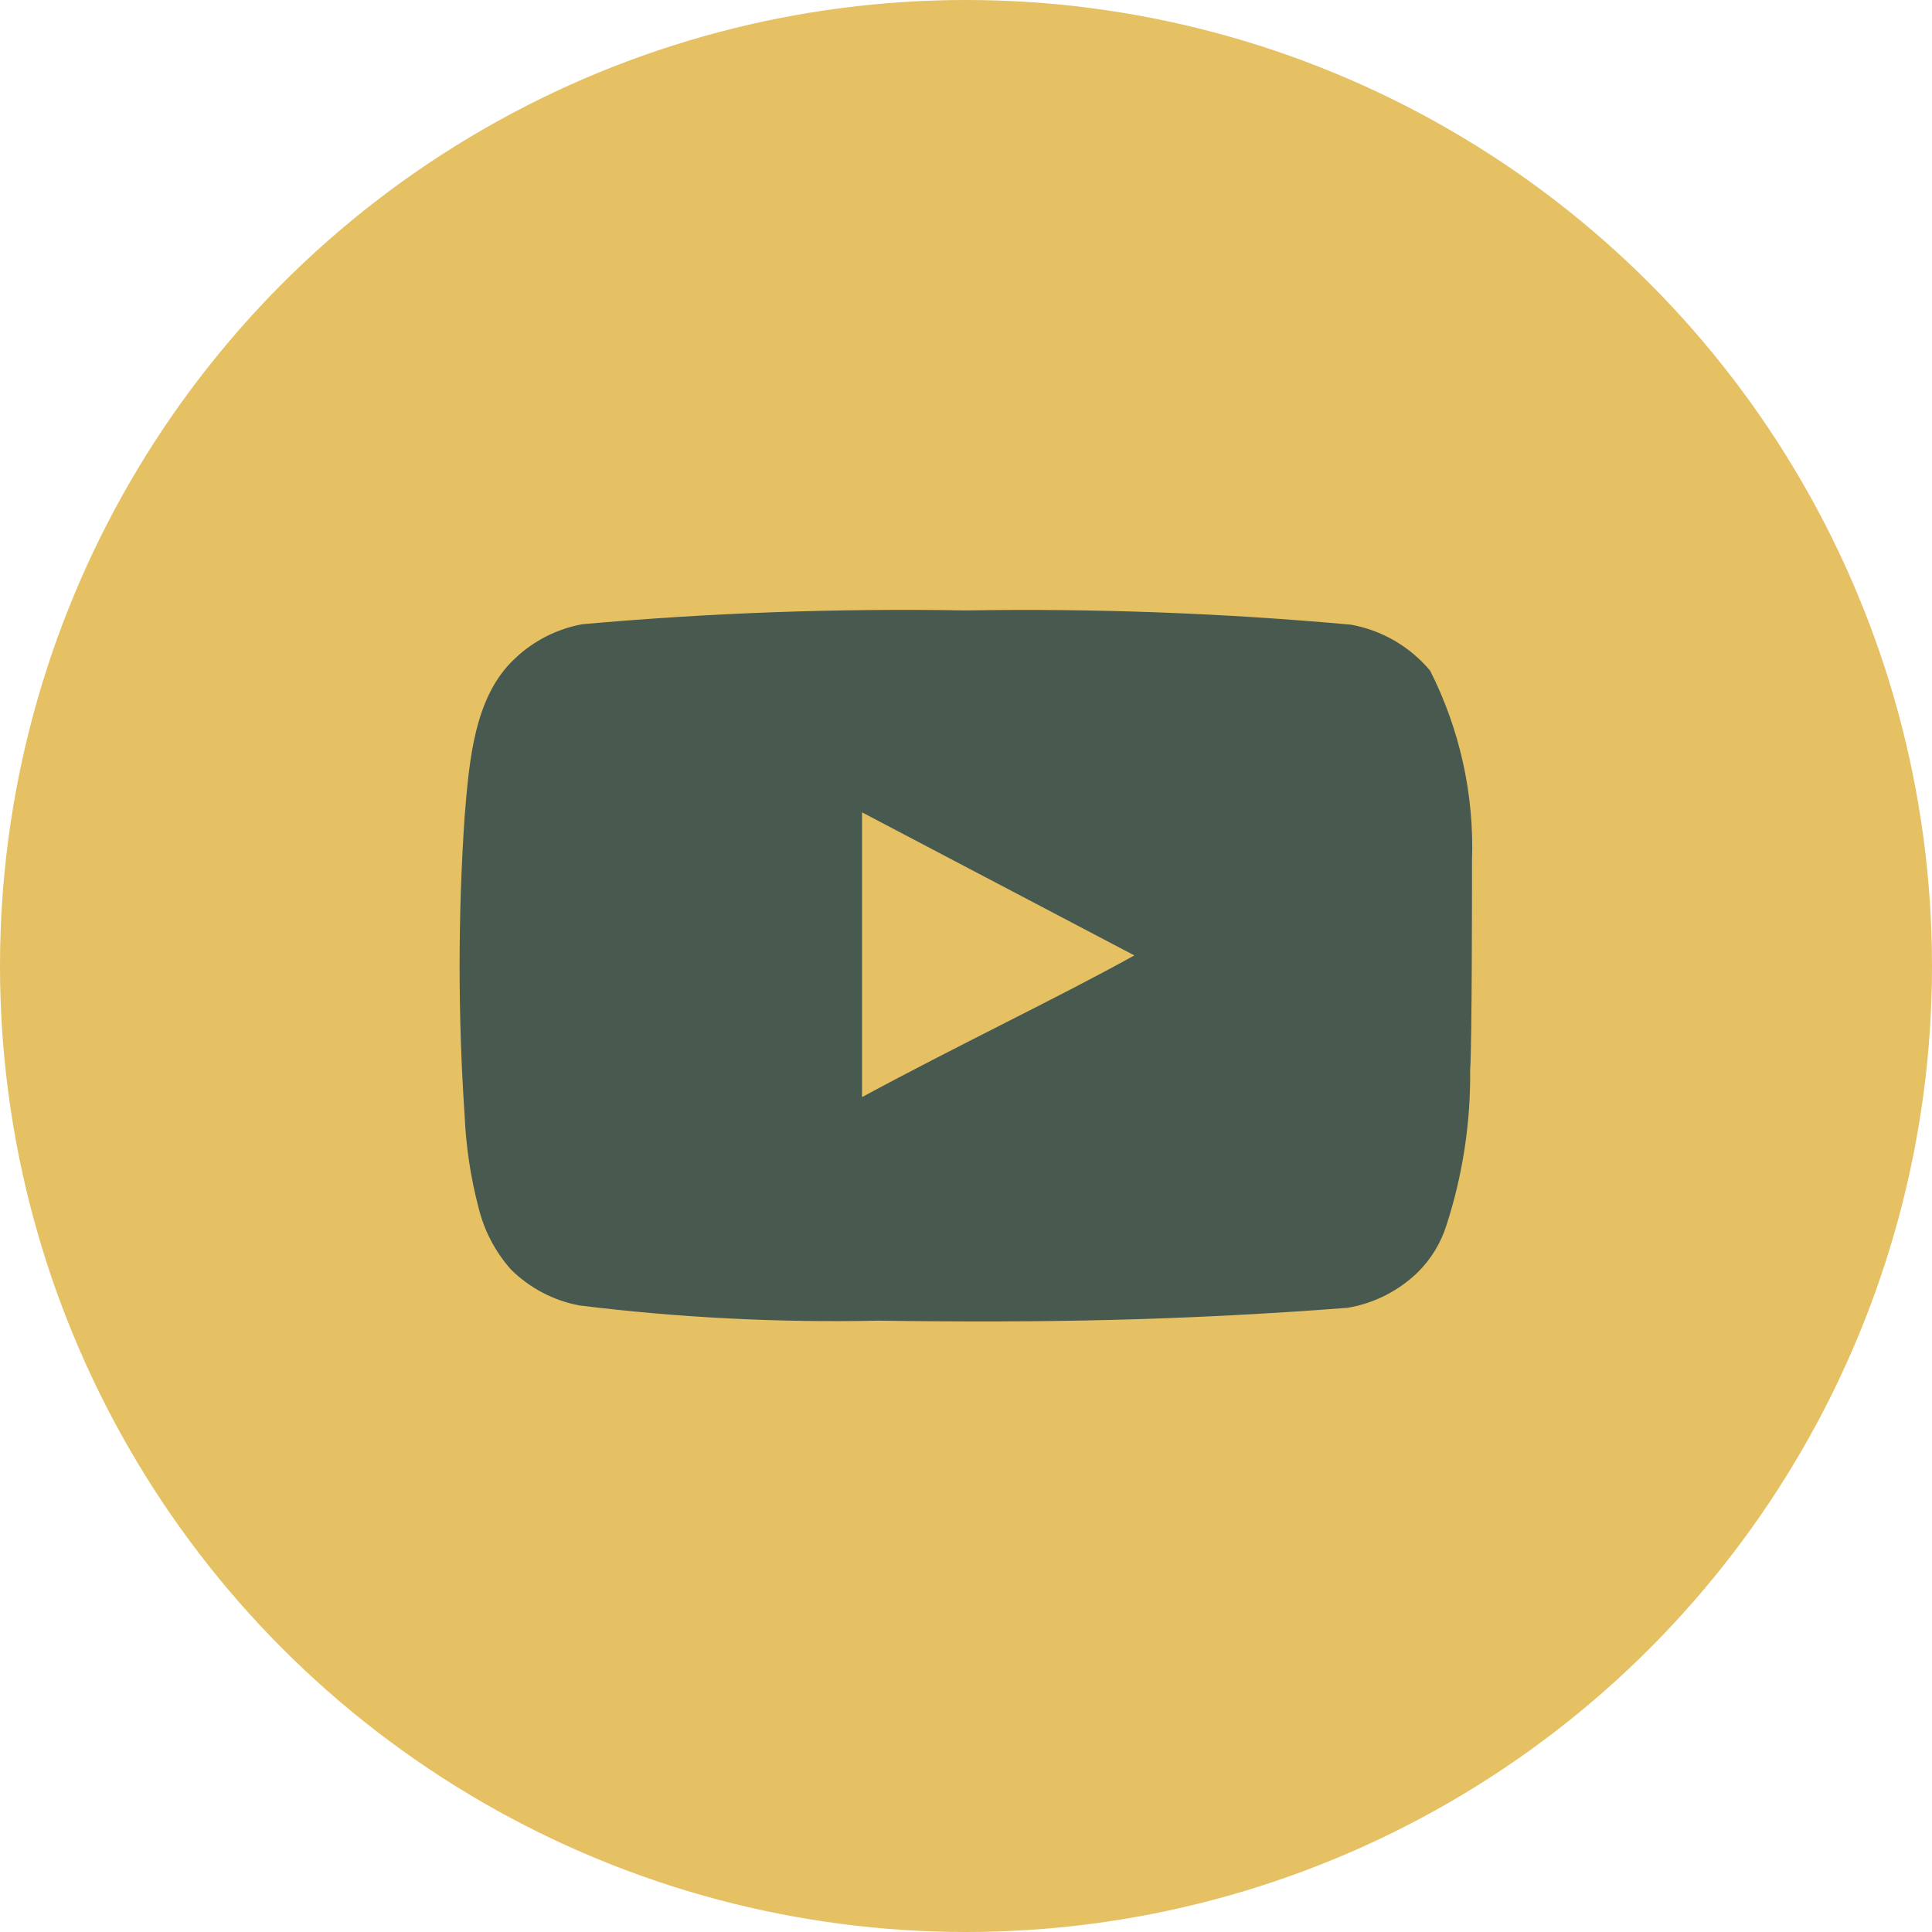
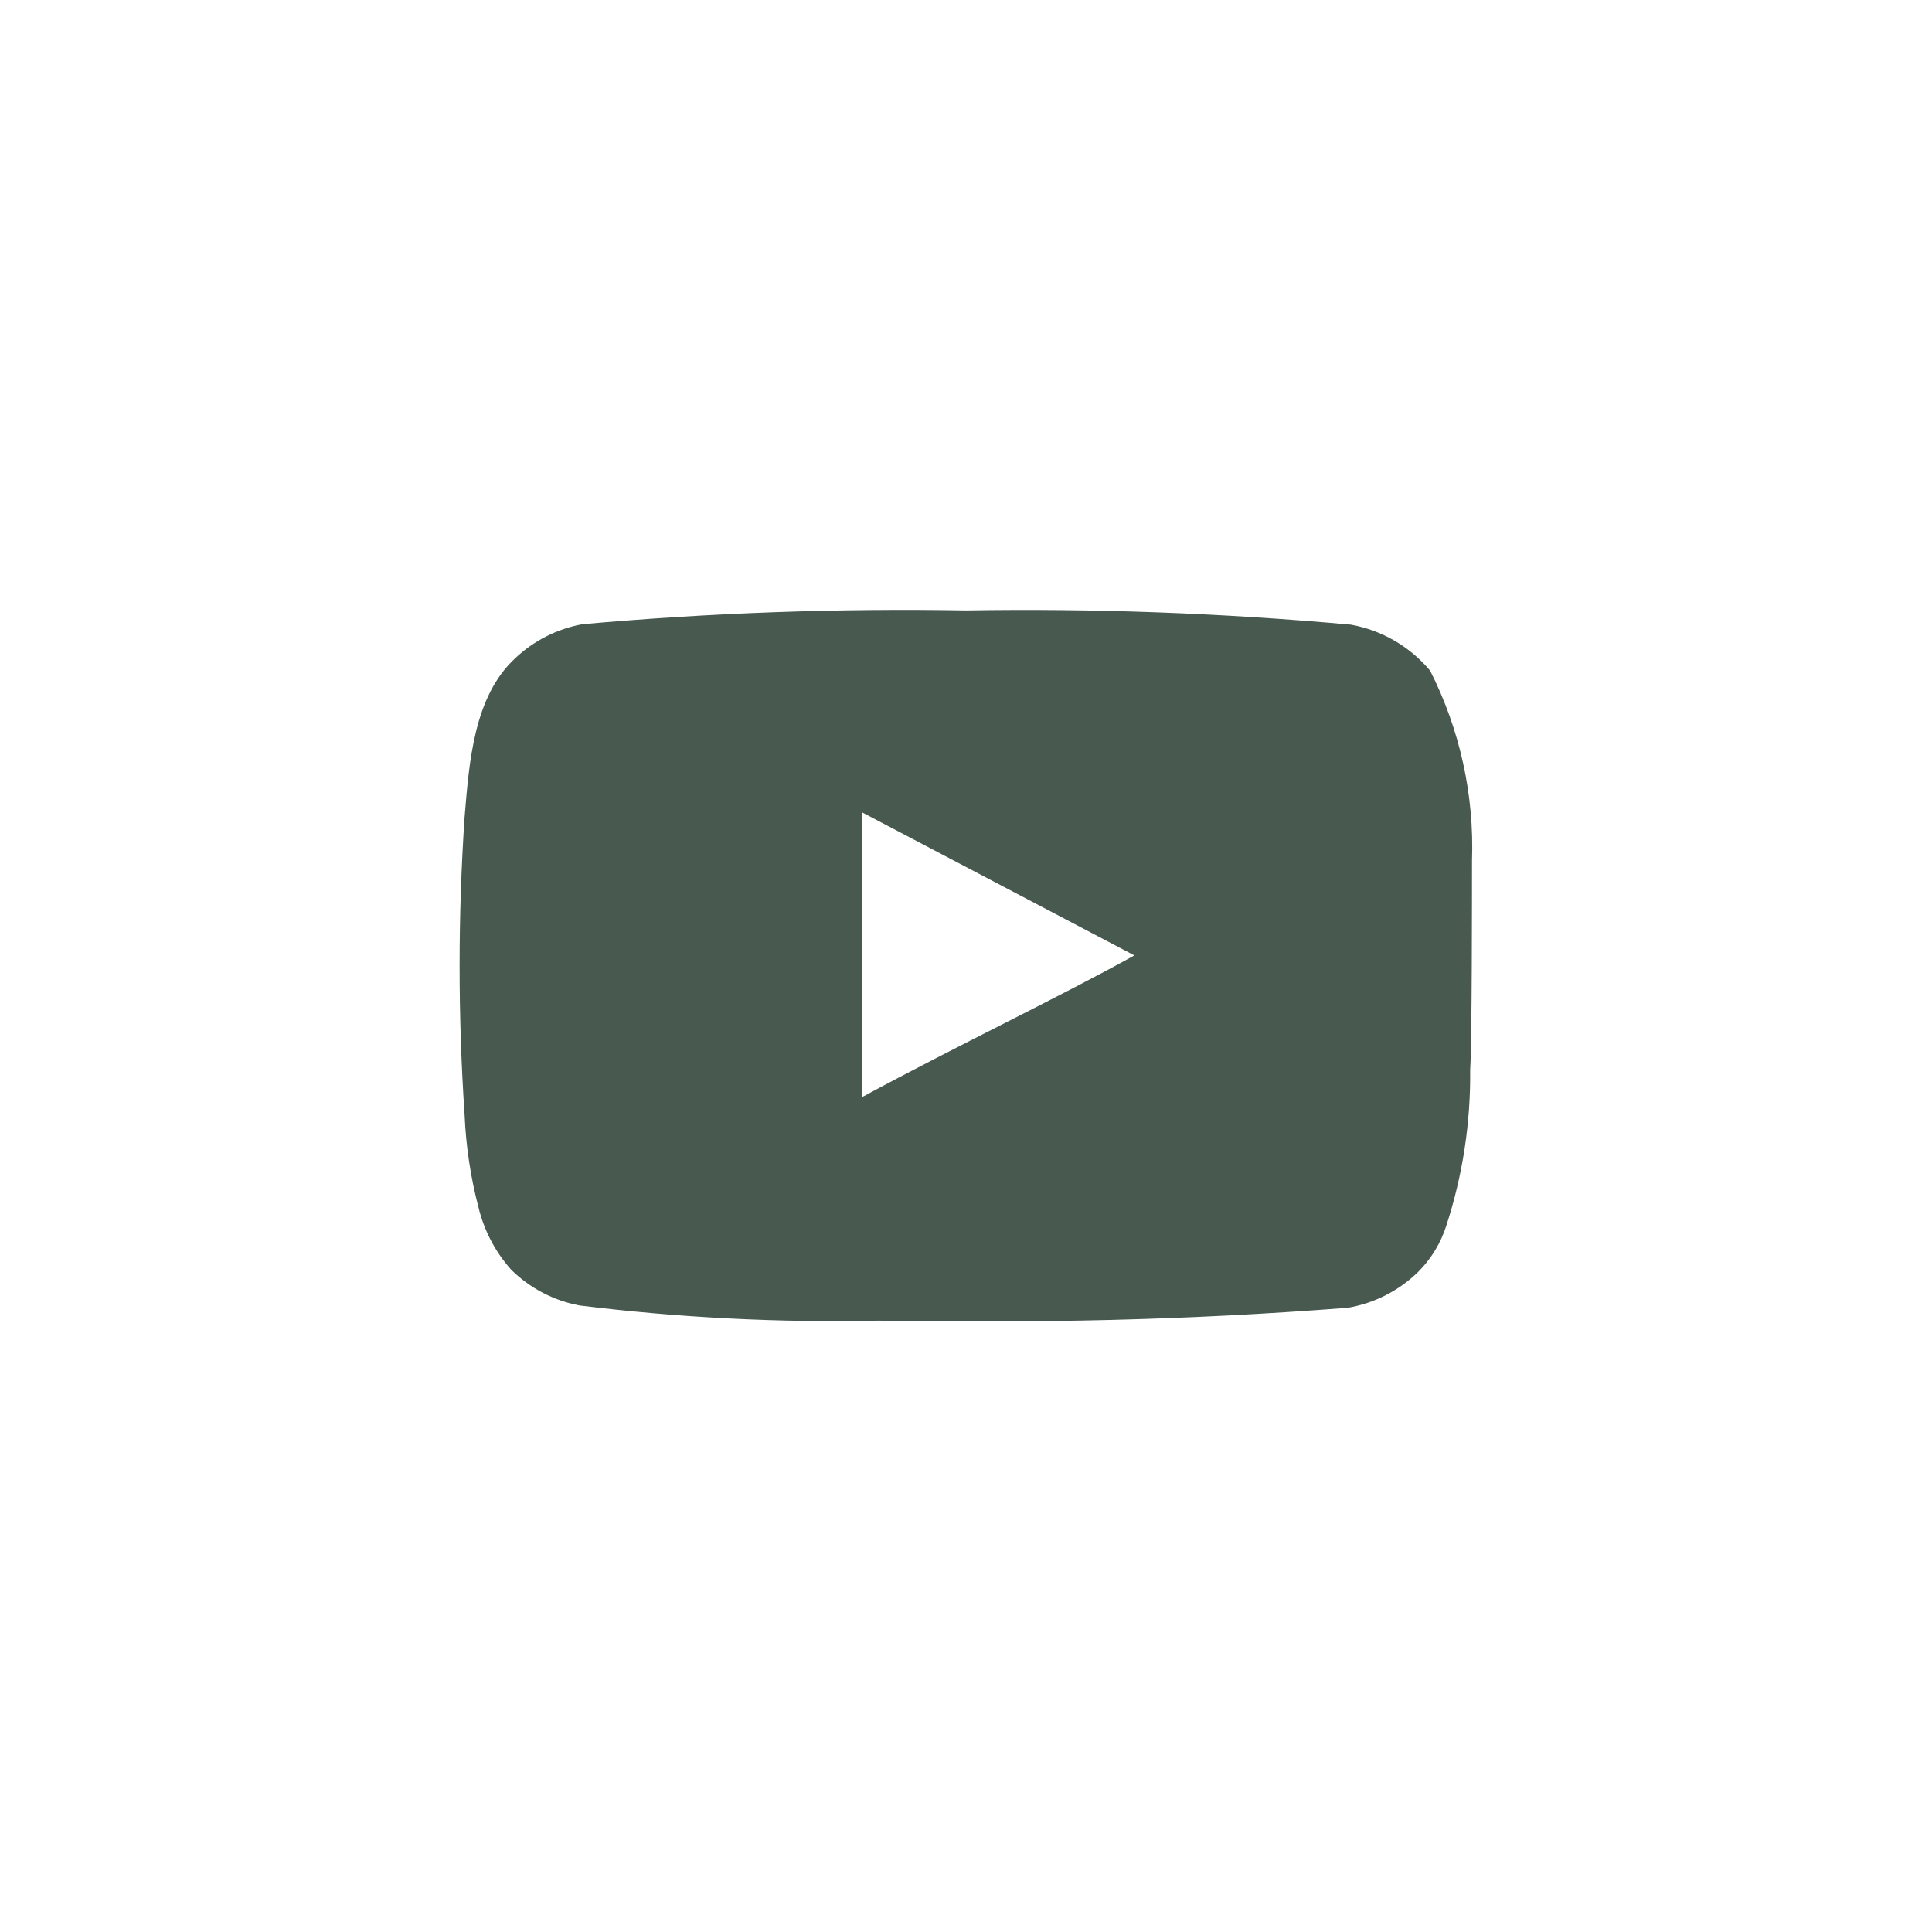
<svg xmlns="http://www.w3.org/2000/svg" width="42" height="42" viewBox="0 0 42 42" fill="none">
-   <circle cx="21" cy="21" r="21" fill="#E5C164" />
  <path d="M32 18.71C32.05 17.279 31.736 15.858 31.09 14.58C30.651 14.056 30.043 13.702 29.37 13.58C26.587 13.328 23.794 13.224 21 13.27C18.217 13.222 15.433 13.322 12.66 13.57C12.112 13.67 11.604 13.927 11.2 14.31C10.3 15.14 10.2 16.56 10.1 17.76C9.955 19.918 9.955 22.082 10.1 24.24C10.129 24.915 10.229 25.586 10.4 26.24C10.521 26.745 10.764 27.212 11.11 27.6C11.517 28.003 12.036 28.275 12.6 28.38C14.756 28.646 16.928 28.756 19.1 28.71C22.6 28.76 25.67 28.71 29.3 28.43C29.878 28.332 30.411 28.059 30.83 27.65C31.11 27.37 31.319 27.027 31.44 26.65C31.798 25.553 31.973 24.404 31.96 23.25C32 22.69 32 19.31 32 18.71ZM18.74 23.85V17.66L24.66 20.77C23 21.69 20.81 22.73 18.74 23.85Z" fill="#485950" />
</svg>